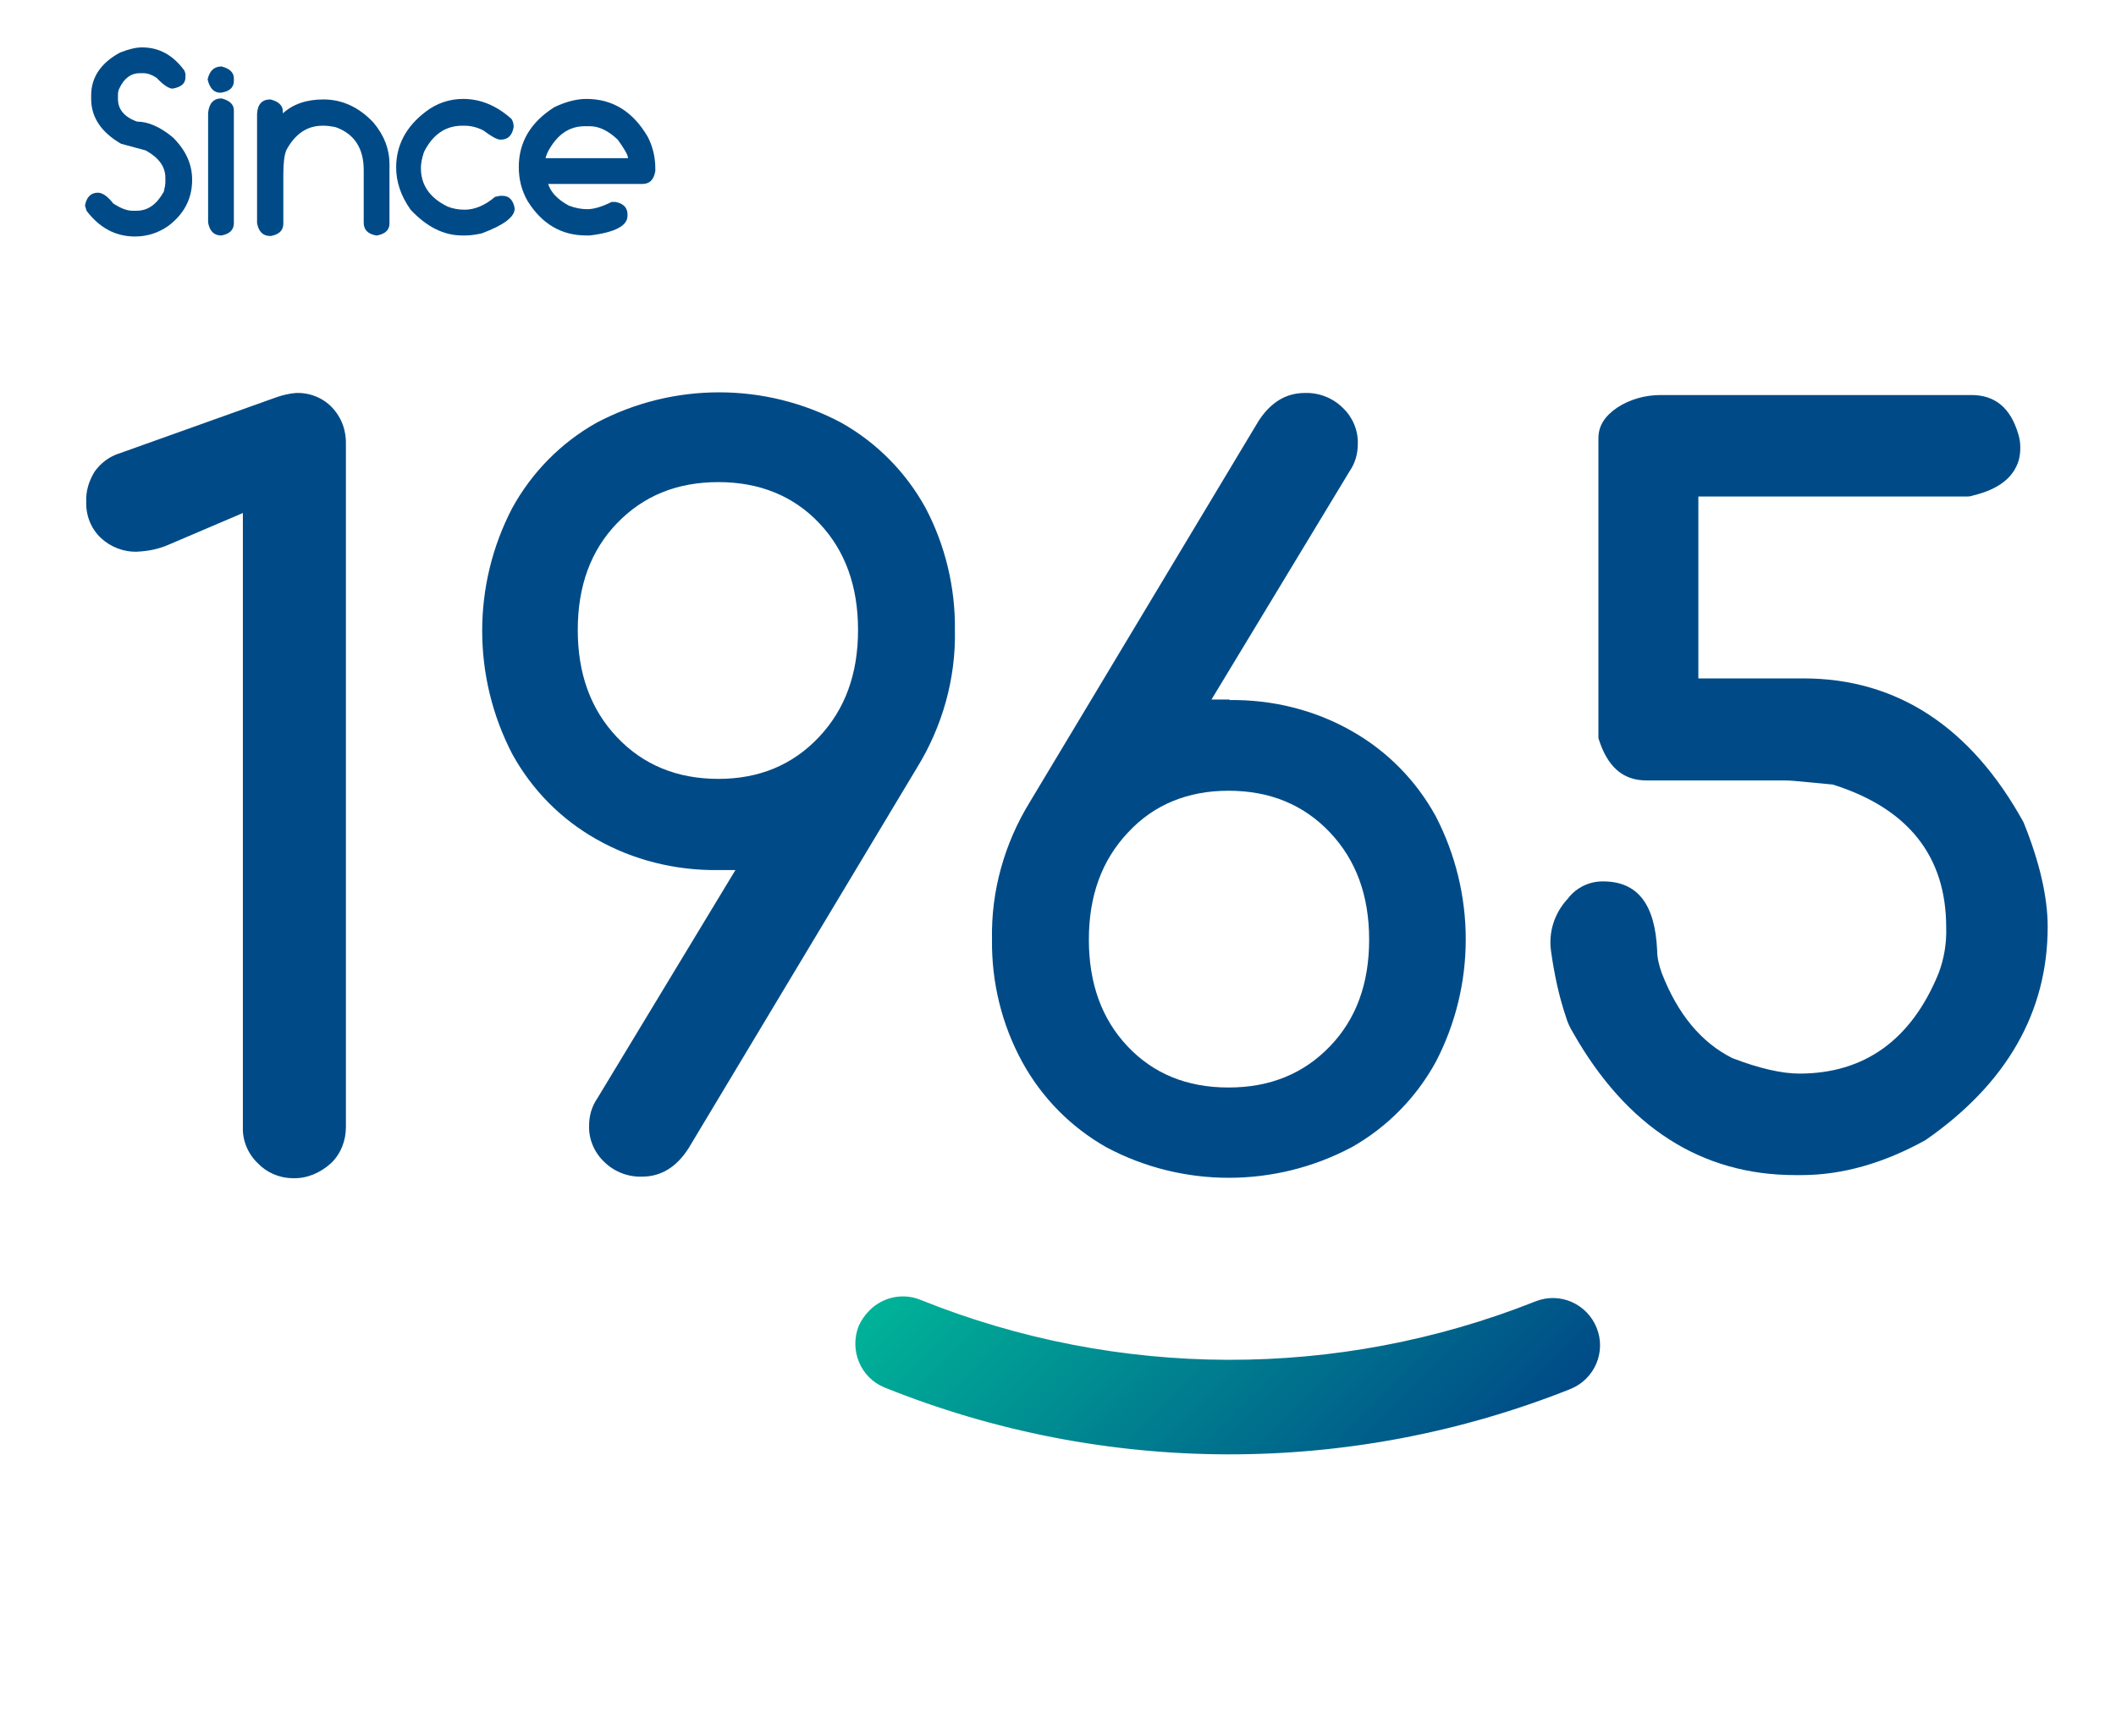
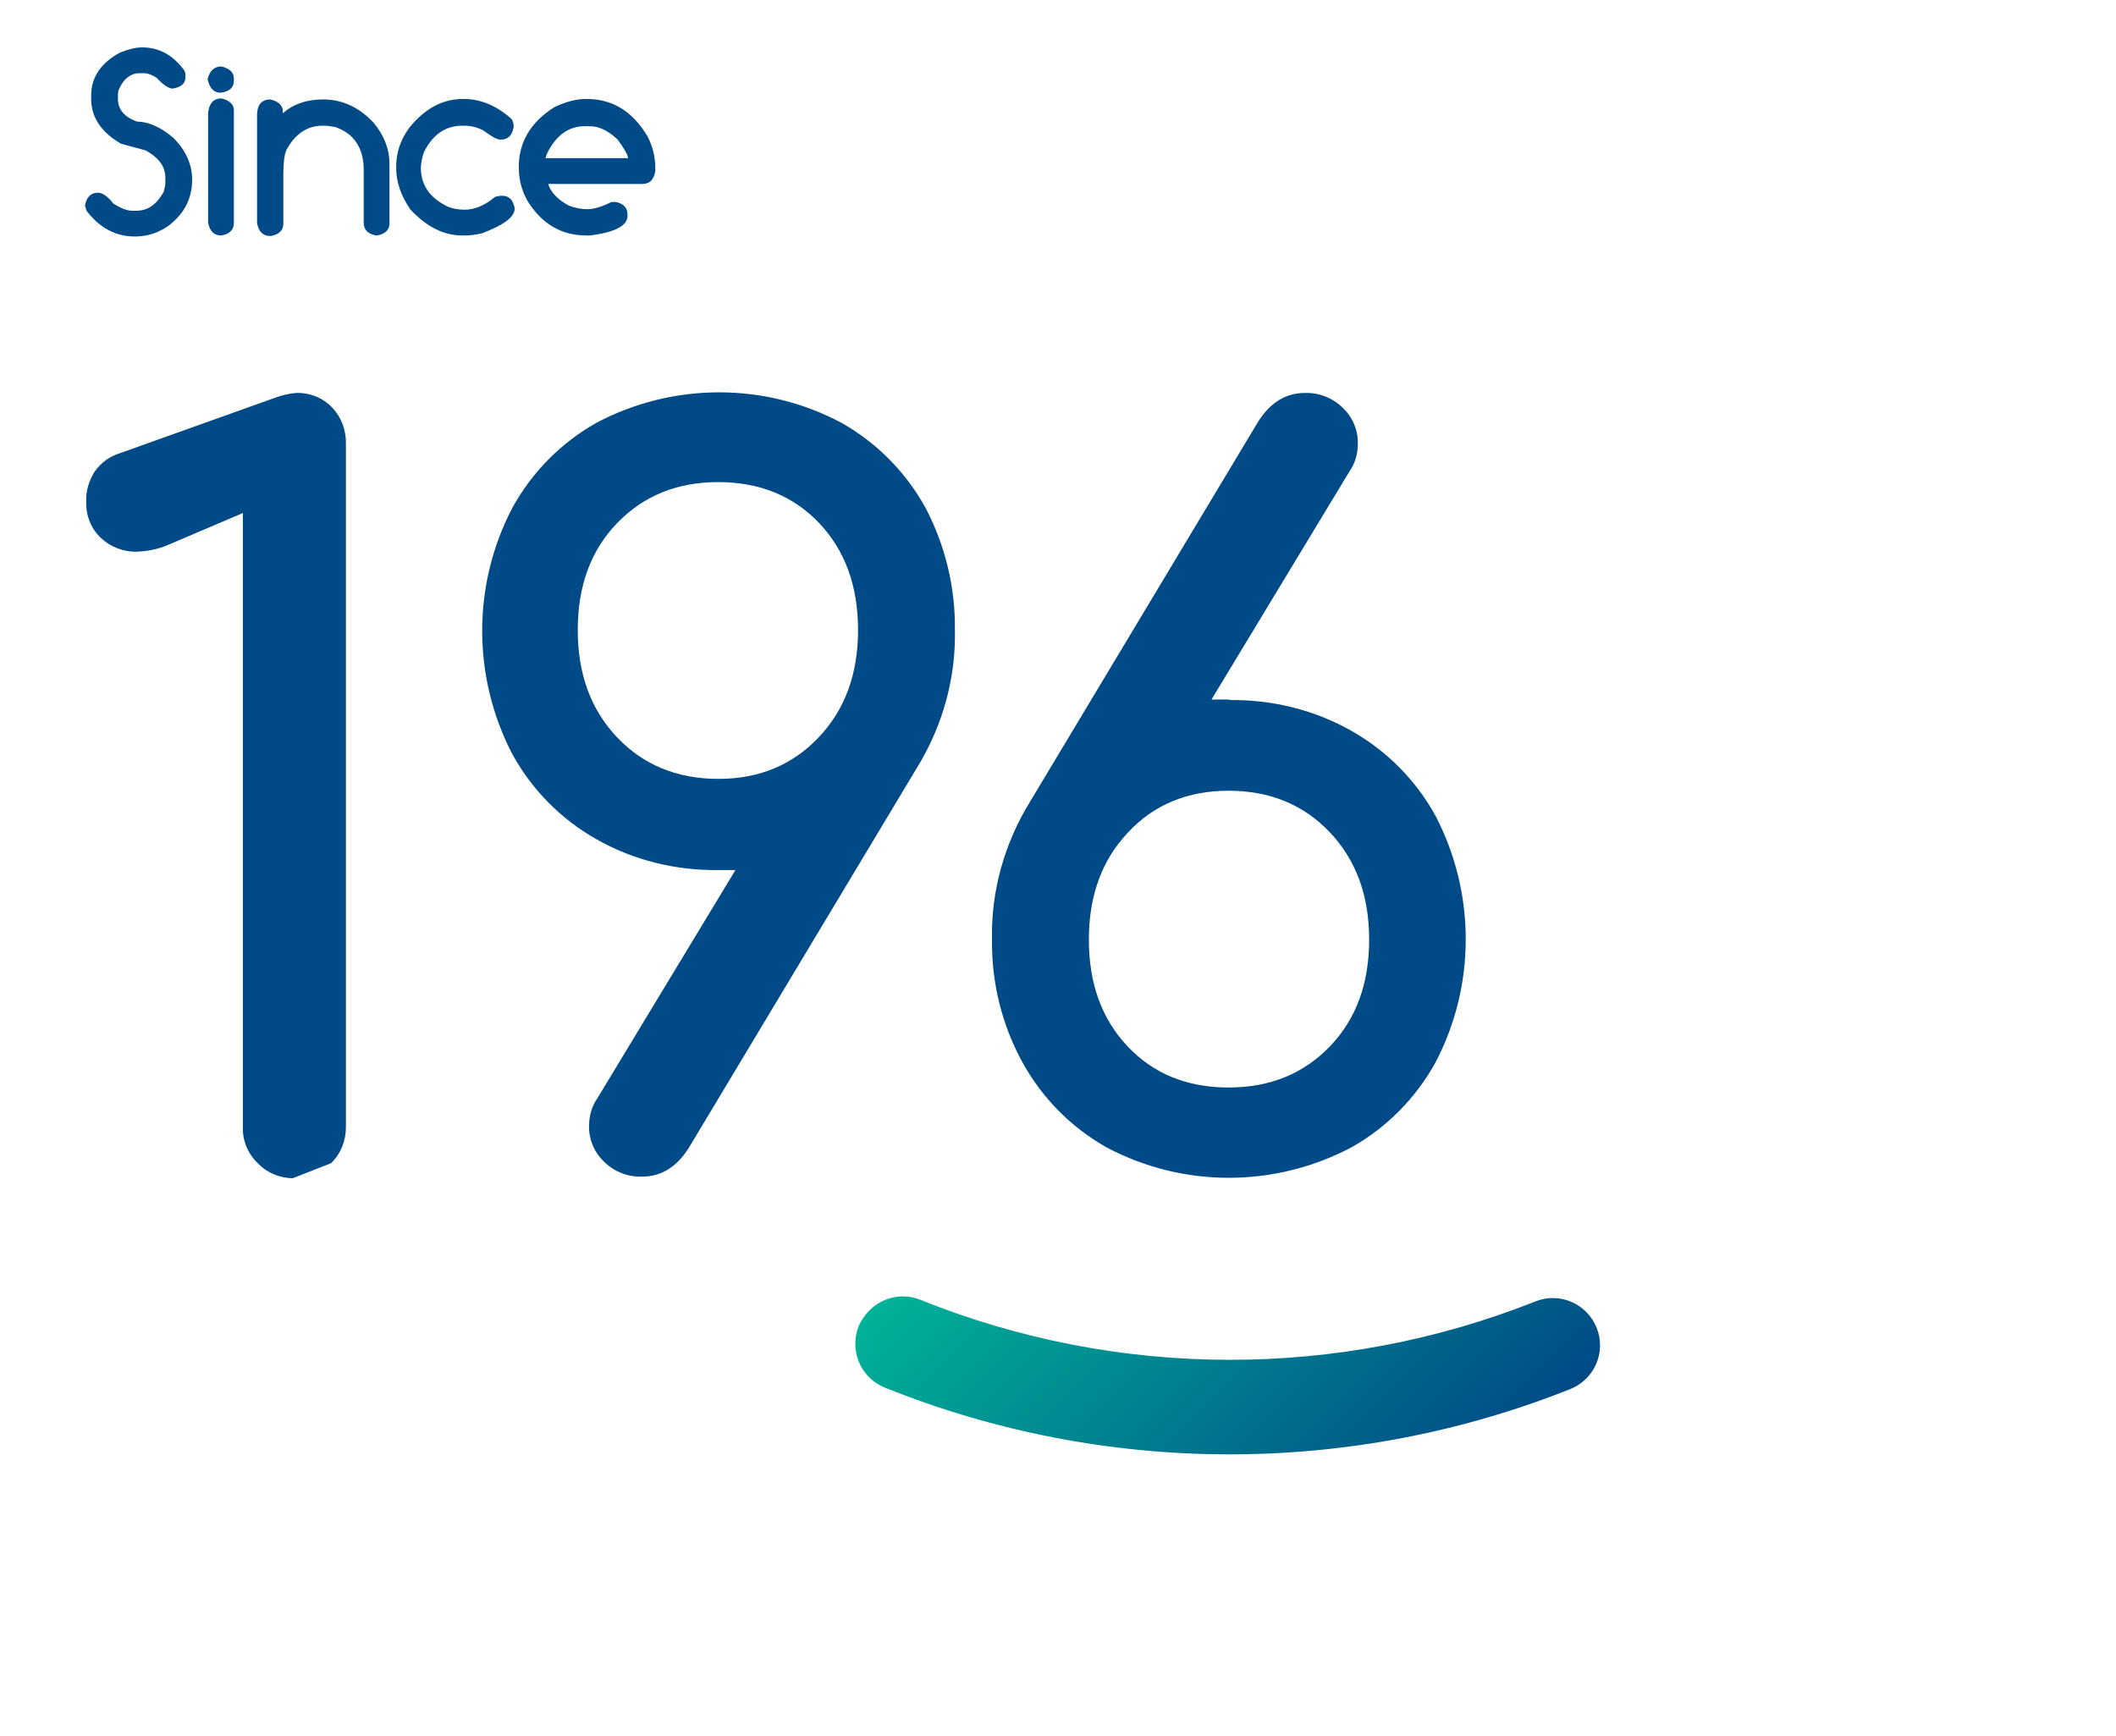
<svg xmlns="http://www.w3.org/2000/svg" id="Layer_1" x="0px" y="0px" viewBox="0 0 410.7 337" style="enable-background:new 0 0 410.7 337;" xml:space="preserve">
  <style type="text/css">
	.st0{enable-background:new    ;}
	.st1{fill:#004B87;}
	.st2{fill:url(#Path_9509_1_);}
</style>
  <g id="Our_Story_icon" transform="translate(-1132.907 -579)">
    <g class="st0">
      <path class="st1" d="M1160.5,588.2c3.3,0,6,1.5,8.2,4.5l0.2,0.6v0.7c0,1.2-0.8,1.9-2.5,2.2c-0.7,0-1.8-0.7-3.1-2.1    c-0.9-0.6-1.8-0.9-2.6-0.9h-0.6c-1.8,0-3.1,1-4,2.9c-0.2,0.4-0.3,0.8-0.3,1.3v0.8c0,2,1.2,3.5,3.7,4.4c2.1,0,4.5,1,7,3.1    c2.5,2.5,3.7,5.2,3.7,8.2c0,3.7-1.6,6.7-4.7,9c-1.9,1.3-4,2-6.4,2c-3.8,0-6.9-1.7-9.4-5l-0.3-1c0.3-1.7,1.2-2.5,2.5-2.5    c0.9,0,1.9,0.7,3,2.1c1.4,0.9,2.6,1.4,3.7,1.4h0.8c2.2,0,3.9-1.2,5.3-3.7c0.2-0.8,0.3-1.4,0.3-1.8v-0.9c0-2.2-1.3-3.9-3.8-5.3    l-4.8-1.3c-3.8-2.2-5.8-5.1-5.8-8.7v-0.7c0-3.5,1.9-6.3,5.6-8.3C1158,588.5,1159.3,588.2,1160.5,588.2z" />
      <path class="st1" d="M1175.9,591.9c1.6,0.4,2.4,1.2,2.4,2.3v0.5c0,1.3-0.9,2.1-2.6,2.3c-1.3,0-2.1-0.9-2.5-2.6    C1173.6,592.7,1174.5,591.9,1175.9,591.9z M1175.9,598.1c1.6,0.4,2.4,1.2,2.4,2.3v21.9c0,1.3-0.8,2.1-2.4,2.4h-0.1    c-1.3,0-2.2-0.8-2.5-2.5v-21.3C1173.5,599,1174.4,598.1,1175.9,598.1z" />
      <path class="st1" d="M1185.4,598.3c1.6,0.4,2.4,1.2,2.4,2.3v0.4c2-1.8,4.6-2.7,7.9-2.7c3.6,0,6.9,1.5,9.7,4.5    c2.1,2.5,3.1,5.2,3.1,8v11.6c0,1.2-0.8,2-2.4,2.3h-0.2c-1.6-0.3-2.4-1.1-2.4-2.5v-10.2c0-4.2-1.8-7-5.4-8.3    c-0.9-0.2-1.7-0.3-2.3-0.3h-0.3c-3,0-5.3,1.6-7,4.7c-0.4,0.9-0.6,2.5-0.6,4.7v9.6c0,1.3-0.8,2.1-2.4,2.4h-0.2    c-1.3,0-2.2-0.8-2.5-2.5v-21.2C1182.9,599.2,1183.8,598.3,1185.4,598.3z" />
      <path class="st1" d="M1222.8,598.2c3.4,0,6.5,1.3,9.4,3.9c0.3,0.5,0.4,1,0.4,1.4v0.2c-0.3,1.6-1.1,2.4-2.5,2.4h-0.1    c-0.6,0-1.7-0.6-3.3-1.8c-1.2-0.6-2.4-0.9-3.6-0.9h-0.5c-3.2,0-5.7,1.7-7.4,5.1c-0.4,1.2-0.6,2.2-0.6,3.1c0,3.3,1.7,5.8,5.2,7.5    c1,0.4,2.1,0.6,3.3,0.6c1.9,0,3.9-0.8,5.9-2.5l1-0.2h0.4c1.3,0,2.1,0.8,2.4,2.4v0.1c0,1.6-2.1,3.2-6.4,4.8    c-1.4,0.3-2.4,0.4-3.1,0.4h-0.7c-3.6,0-6.9-1.7-10-5c-1.9-2.7-2.8-5.4-2.8-8.2c0-4.3,1.9-7.9,5.7-10.8    C1217.7,599,1220.2,598.2,1222.8,598.2z" />
      <path class="st1" d="M1246.7,598.2c5.1,0,9,2.4,11.9,7.3c1,1.9,1.5,4,1.5,6.2v0.5c-0.3,1.7-1.1,2.5-2.5,2.5h-18.3    c0.5,1.6,1.8,3,4,4.2c1.3,0.5,2.5,0.7,3.6,0.7c1.3,0,2.9-0.5,4.7-1.4h0.8c1.5,0.3,2.3,1.1,2.3,2.4v0.3c0,1.9-2.4,3.2-7.3,3.8h-0.7    c-4.8,0-8.6-2.2-11.4-6.7c-1.2-2.1-1.7-4.3-1.7-6.6c0-4.8,2.3-8.7,6.9-11.6C1242.6,598.8,1244.7,598.2,1246.7,598.2z     M1238.8,609.7h16c0-0.6-0.7-1.8-2-3.6c-1.8-1.7-3.6-2.6-5.4-2.6h-1c-2.7,0-4.9,1.3-6.6,4C1239.2,608.4,1238.9,609.2,1238.8,609.7    z" />
    </g>
    <linearGradient id="Path_9509_1_" gradientUnits="userSpaceOnUse" x1="1042.461" y1="1171.148" x2="1042.461" y2="1170.148" gradientTransform="matrix(-75.906 75.906 76.184 76.184 -8684.127 -167473.234)">
      <stop offset="0" style="stop-color:#004B87" />
      <stop offset="1" style="stop-color:#00B398" />
    </linearGradient>
    <path id="Path_9509" class="st2" d="M1301.7,833.3c2.6-2.6,6.5-3.4,9.9-2c38.3,15.4,81,15.5,119.3,0.3c4.7-1.9,10,0.4,11.9,5.1   c1.9,4.7-0.4,10-5.1,11.9c-42.7,17-90.4,16.9-133.1-0.3c-4.7-1.9-6.9-7.3-5-12C1300.1,835.2,1300.8,834.2,1301.7,833.3   L1301.7,833.3z" />
    <g id="Group_4947" transform="translate(645.247 438.372)">
-       <path id="Path_9508-2" class="st1" d="M544.5,369.3c-2.6,0-5.1-1.1-6.8-2.9c-1.9-1.8-3-4.4-2.9-7V240.2l-14.3,6.1    c-2,0.9-4.1,1.3-6.2,1.4c-2.6,0.1-5.2-0.9-7.1-2.7c-1.9-1.8-2.9-4.4-2.8-7c-0.1-2,0.5-4,1.6-5.8c1.2-1.7,2.9-3,4.9-3.6l30.5-10.9    c1.2-0.4,2.4-0.7,3.7-0.8c2.6-0.1,5.2,0.9,7,2.8c1.9,2,2.8,4.6,2.7,7.3v132.4c0,2.6-1,5.2-2.9,7    C549.8,368.3,547.2,369.4,544.5,369.3z M673,262.9c0.2,9.4-2.4,18.7-7.4,26.8l-44.3,73.8c-2.3,3.6-5.3,5.5-9,5.5    c-2.8,0.1-5.5-1-7.4-2.9c-1.9-1.8-3-4.4-2.9-7c0-1.9,0.5-3.7,1.6-5.3l26.8-44.3h-3.3c-8.3,0.1-16.5-1.9-23.7-6    c-6.9-3.9-12.5-9.6-16.3-16.5c-7.8-15-7.8-32.9,0-47.8c3.8-6.9,9.4-12.6,16.3-16.5c14.9-7.9,32.8-7.9,47.6,0    c6.9,3.9,12.5,9.6,16.3,16.5C671.1,246.4,673.1,254.6,673,262.9z M599.8,262.9c0,8.5,2.5,15.4,7.6,20.8c5.1,5.4,11.7,8.1,19.7,8.1    c7.9,0,14.4-2.7,19.5-8.1c5.1-5.4,7.6-12.3,7.6-20.8c0-8.5-2.5-15.4-7.5-20.7c-5-5.3-11.6-8-19.6-8c-8.1,0-14.6,2.7-19.7,8    C602.3,247.5,599.8,254.4,599.8,262.9L599.8,262.9z M726.3,276.5c8.3-0.1,16.5,1.9,23.7,6c6.9,3.9,12.5,9.6,16.3,16.5    c7.8,15,7.8,32.9,0,47.8c-3.8,6.9-9.4,12.6-16.3,16.5c-14.9,7.9-32.8,7.9-47.6,0c-6.9-3.9-12.5-9.6-16.3-16.5    c-4-7.3-6-15.5-5.9-23.8c-0.2-9.4,2.4-18.7,7.4-26.8l44.3-73.8c2.3-3.6,5.3-5.5,9-5.5c2.8-0.1,5.5,1,7.4,2.9c1.9,1.8,3,4.4,2.9,7    c0,1.9-0.5,3.7-1.6,5.3l-26.8,44.3H726.3z M726.1,351.7c8.1,0,14.6-2.7,19.7-8c5.1-5.3,7.6-12.2,7.6-20.7c0-8.5-2.5-15.4-7.6-20.8    c-5.1-5.4-11.7-8.1-19.7-8.1c-7.9,0-14.5,2.7-19.5,8.1c-5.1,5.4-7.6,12.3-7.6,20.8c0,8.5,2.5,15.4,7.5,20.7S718,351.7,726.1,351.7    L726.1,351.7z" />
-       <path class="st1" d="M788.7,325.2c0.6,4.3,1.5,8.7,2.9,12.8c0.3,1.1,0.8,2.1,1.4,3.1c10.4,18.3,24.9,27.6,43.1,27.6l1.2,0    c7.9,0,16-2.3,24.1-6.8c15.7-10.9,23.7-24.8,23.7-41.4c0-5.8-1.6-12.7-4.7-20.3c-10.2-18.5-24.6-27.9-42.7-27.9h-20.4V237h51.9    c0.4,0,0.9,0,1.4-0.2c5-1.2,7.9-3.5,8.9-6.9c0.4-1.6,0.4-3.4-0.1-5c-1.5-5.1-4.5-7.6-9.1-7.6l-60.3,0c0,0,0,0,0,0    c-3,0-5.9,0.8-8.4,2.4c-2.5,1.7-3.7,3.6-3.7,6v58.2c1.7,5.5,4.7,8.2,9.3,8.2h25.6c1,0,2.1,0,3.2,0.1l7.4,0.7    c14.6,4.6,22,13.9,22,27.7c0.1,3.1-0.4,6.1-1.5,9c-5.3,12.9-14.4,19.4-27,19.4c-3.4,0-7.8-1-13-3c-6-3-10.6-8.5-13.7-16.5    c-0.5-1.4-0.9-2.9-0.9-4.4c-0.4-9-3.8-13.4-10.5-13.4c0,0-0.1,0-0.1,0c-2.6,0-5.1,1.2-6.7,3.3    C789.3,317.9,788.2,321.6,788.7,325.2z" />
+       <path id="Path_9508-2" class="st1" d="M544.5,369.3c-2.6,0-5.1-1.1-6.8-2.9c-1.9-1.8-3-4.4-2.9-7V240.2l-14.3,6.1    c-2,0.9-4.1,1.3-6.2,1.4c-2.6,0.1-5.2-0.9-7.1-2.7c-1.9-1.8-2.9-4.4-2.8-7c-0.1-2,0.5-4,1.6-5.8c1.2-1.7,2.9-3,4.9-3.6l30.5-10.9    c1.2-0.4,2.4-0.7,3.7-0.8c2.6-0.1,5.2,0.9,7,2.8c1.9,2,2.8,4.6,2.7,7.3v132.4c0,2.6-1,5.2-2.9,7    z M673,262.9c0.2,9.4-2.4,18.7-7.4,26.8l-44.3,73.8c-2.3,3.6-5.3,5.5-9,5.5    c-2.8,0.1-5.5-1-7.4-2.9c-1.9-1.8-3-4.4-2.9-7c0-1.9,0.5-3.7,1.6-5.3l26.8-44.3h-3.3c-8.3,0.1-16.5-1.9-23.7-6    c-6.9-3.9-12.5-9.6-16.3-16.5c-7.8-15-7.8-32.9,0-47.8c3.8-6.9,9.4-12.6,16.3-16.5c14.9-7.9,32.8-7.9,47.6,0    c6.9,3.9,12.5,9.6,16.3,16.5C671.1,246.4,673.1,254.6,673,262.9z M599.8,262.9c0,8.5,2.5,15.4,7.6,20.8c5.1,5.4,11.7,8.1,19.7,8.1    c7.9,0,14.4-2.7,19.5-8.1c5.1-5.4,7.6-12.3,7.6-20.8c0-8.5-2.5-15.4-7.5-20.7c-5-5.3-11.6-8-19.6-8c-8.1,0-14.6,2.7-19.7,8    C602.3,247.5,599.8,254.4,599.8,262.9L599.8,262.9z M726.3,276.5c8.3-0.1,16.5,1.9,23.7,6c6.9,3.9,12.5,9.6,16.3,16.5    c7.8,15,7.8,32.9,0,47.8c-3.8,6.9-9.4,12.6-16.3,16.5c-14.9,7.9-32.8,7.9-47.6,0c-6.9-3.9-12.5-9.6-16.3-16.5    c-4-7.3-6-15.5-5.9-23.8c-0.2-9.4,2.4-18.7,7.4-26.8l44.3-73.8c2.3-3.6,5.3-5.5,9-5.5c2.8-0.1,5.5,1,7.4,2.9c1.9,1.8,3,4.4,2.9,7    c0,1.9-0.5,3.7-1.6,5.3l-26.8,44.3H726.3z M726.1,351.7c8.1,0,14.6-2.7,19.7-8c5.1-5.3,7.6-12.2,7.6-20.7c0-8.5-2.5-15.4-7.6-20.8    c-5.1-5.4-11.7-8.1-19.7-8.1c-7.9,0-14.5,2.7-19.5,8.1c-5.1,5.4-7.6,12.3-7.6,20.8c0,8.5,2.5,15.4,7.5,20.7S718,351.7,726.1,351.7    L726.1,351.7z" />
    </g>
  </g>
</svg>